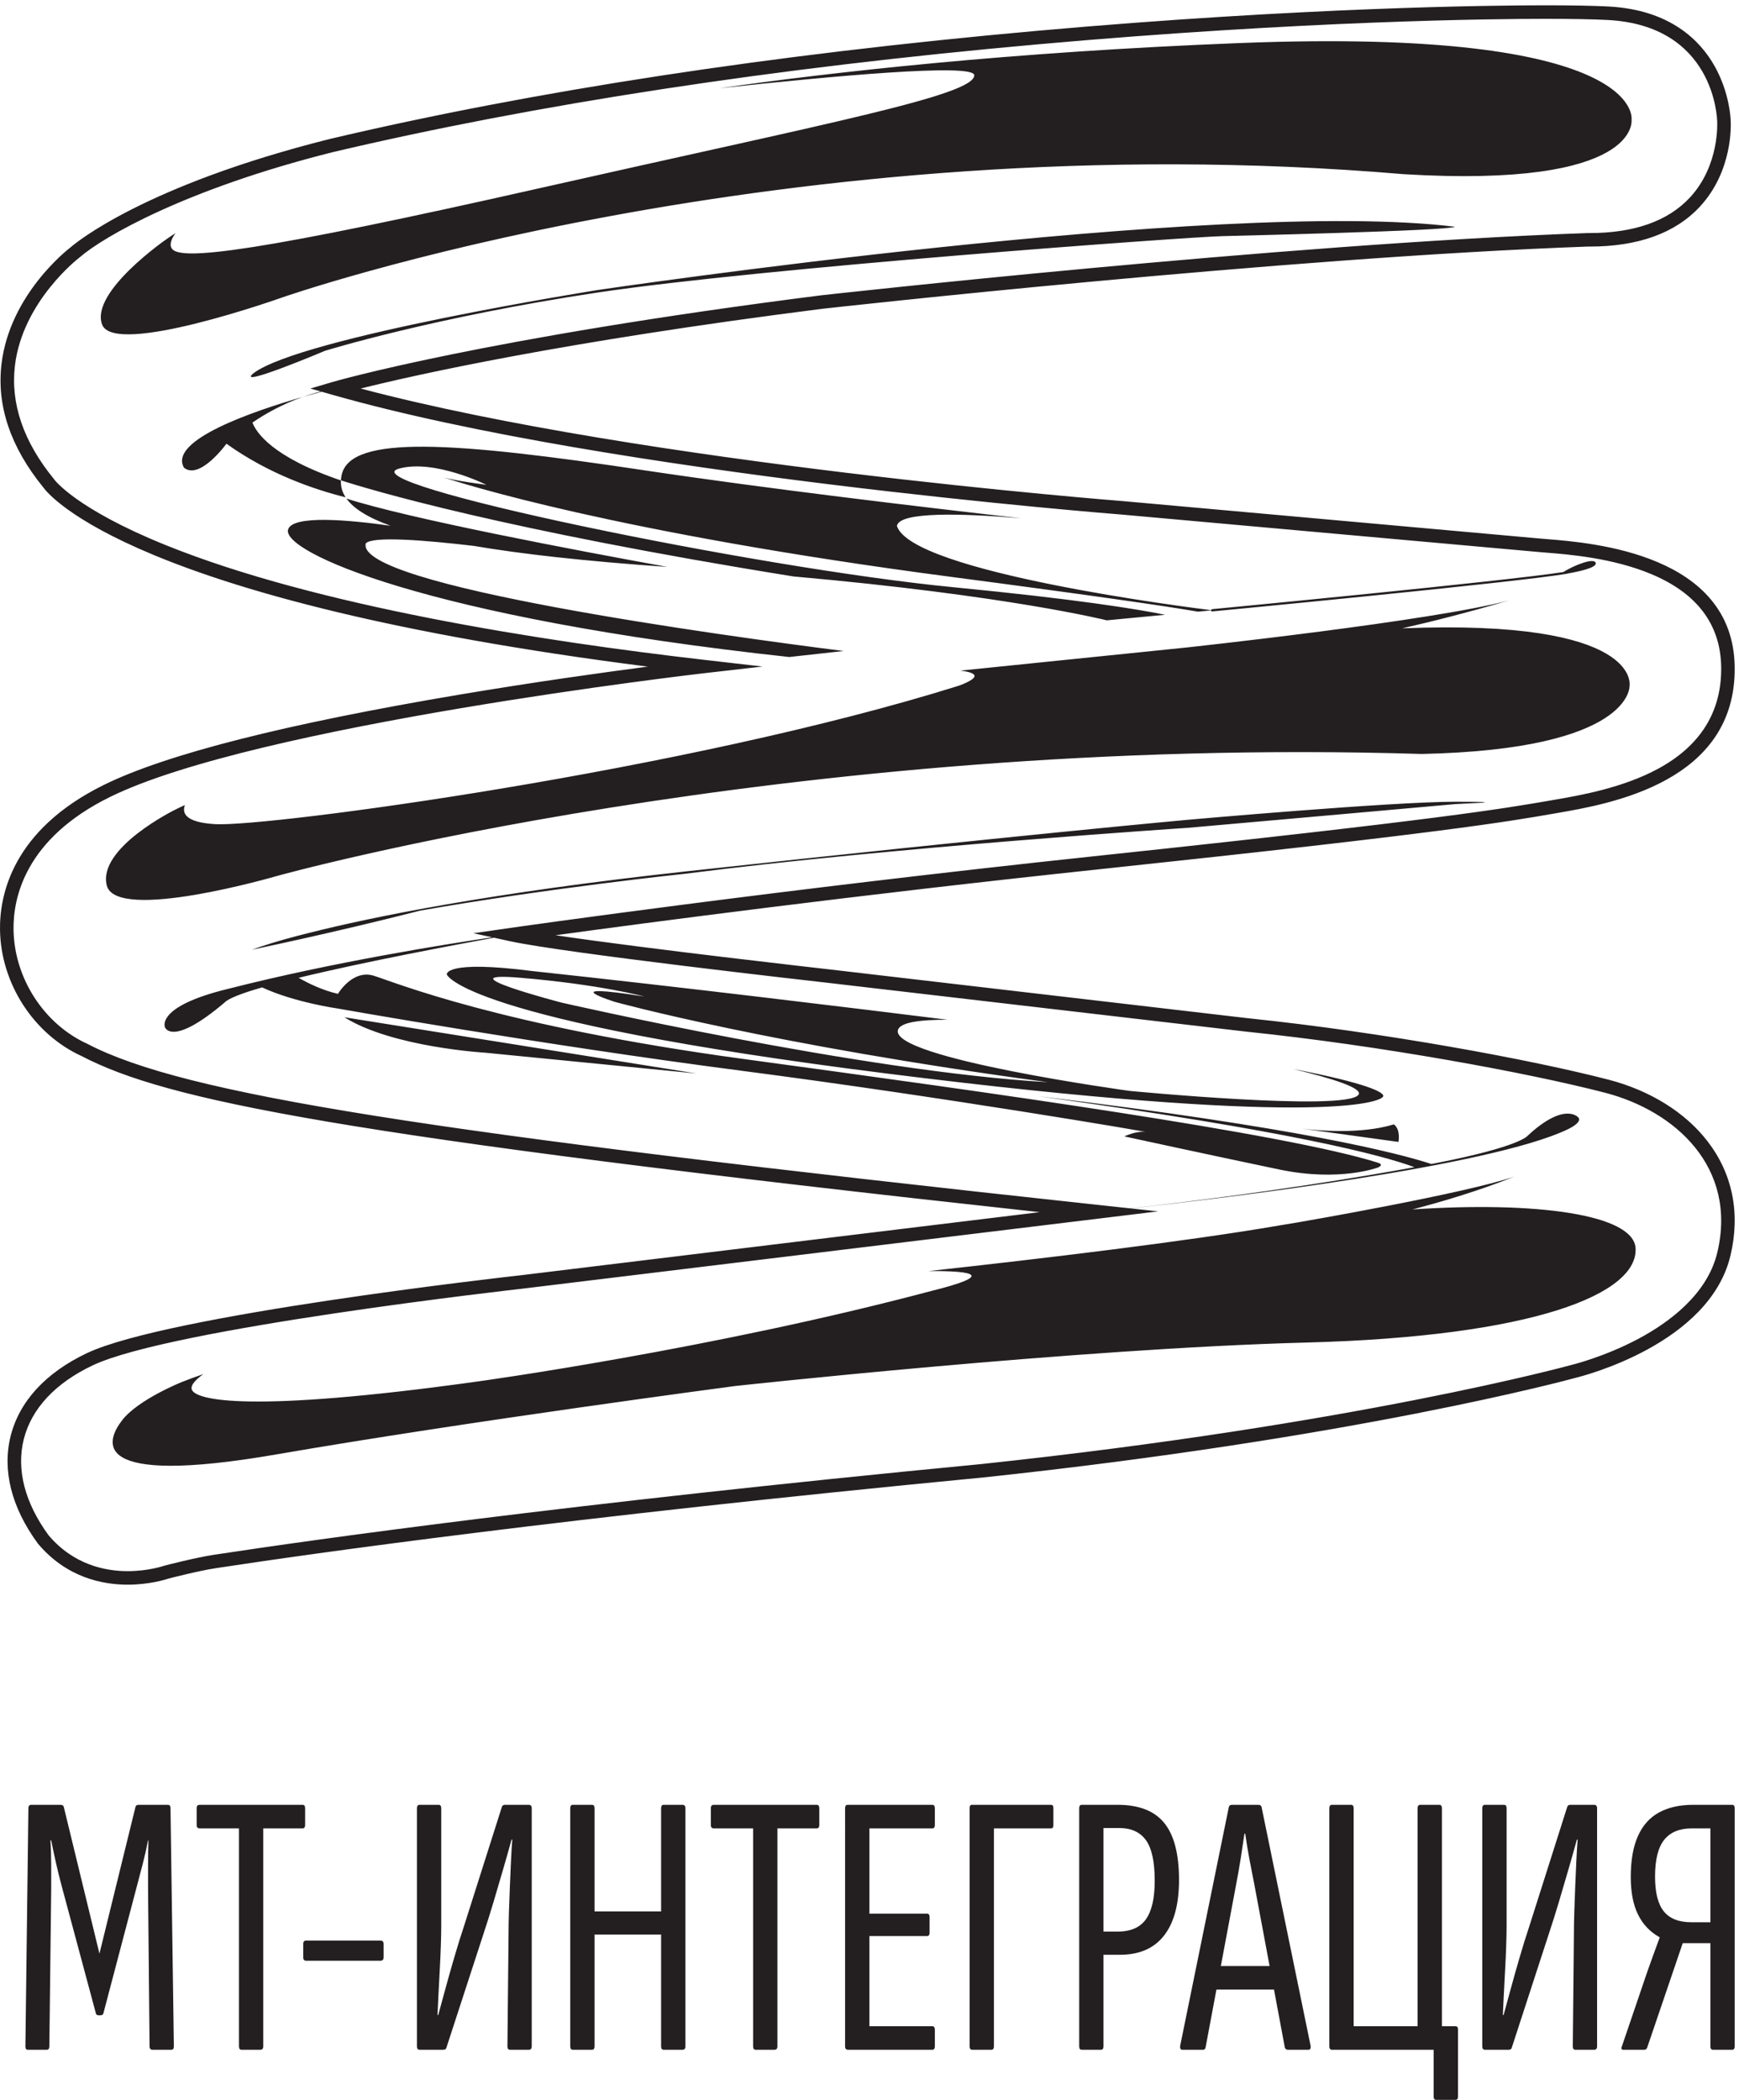
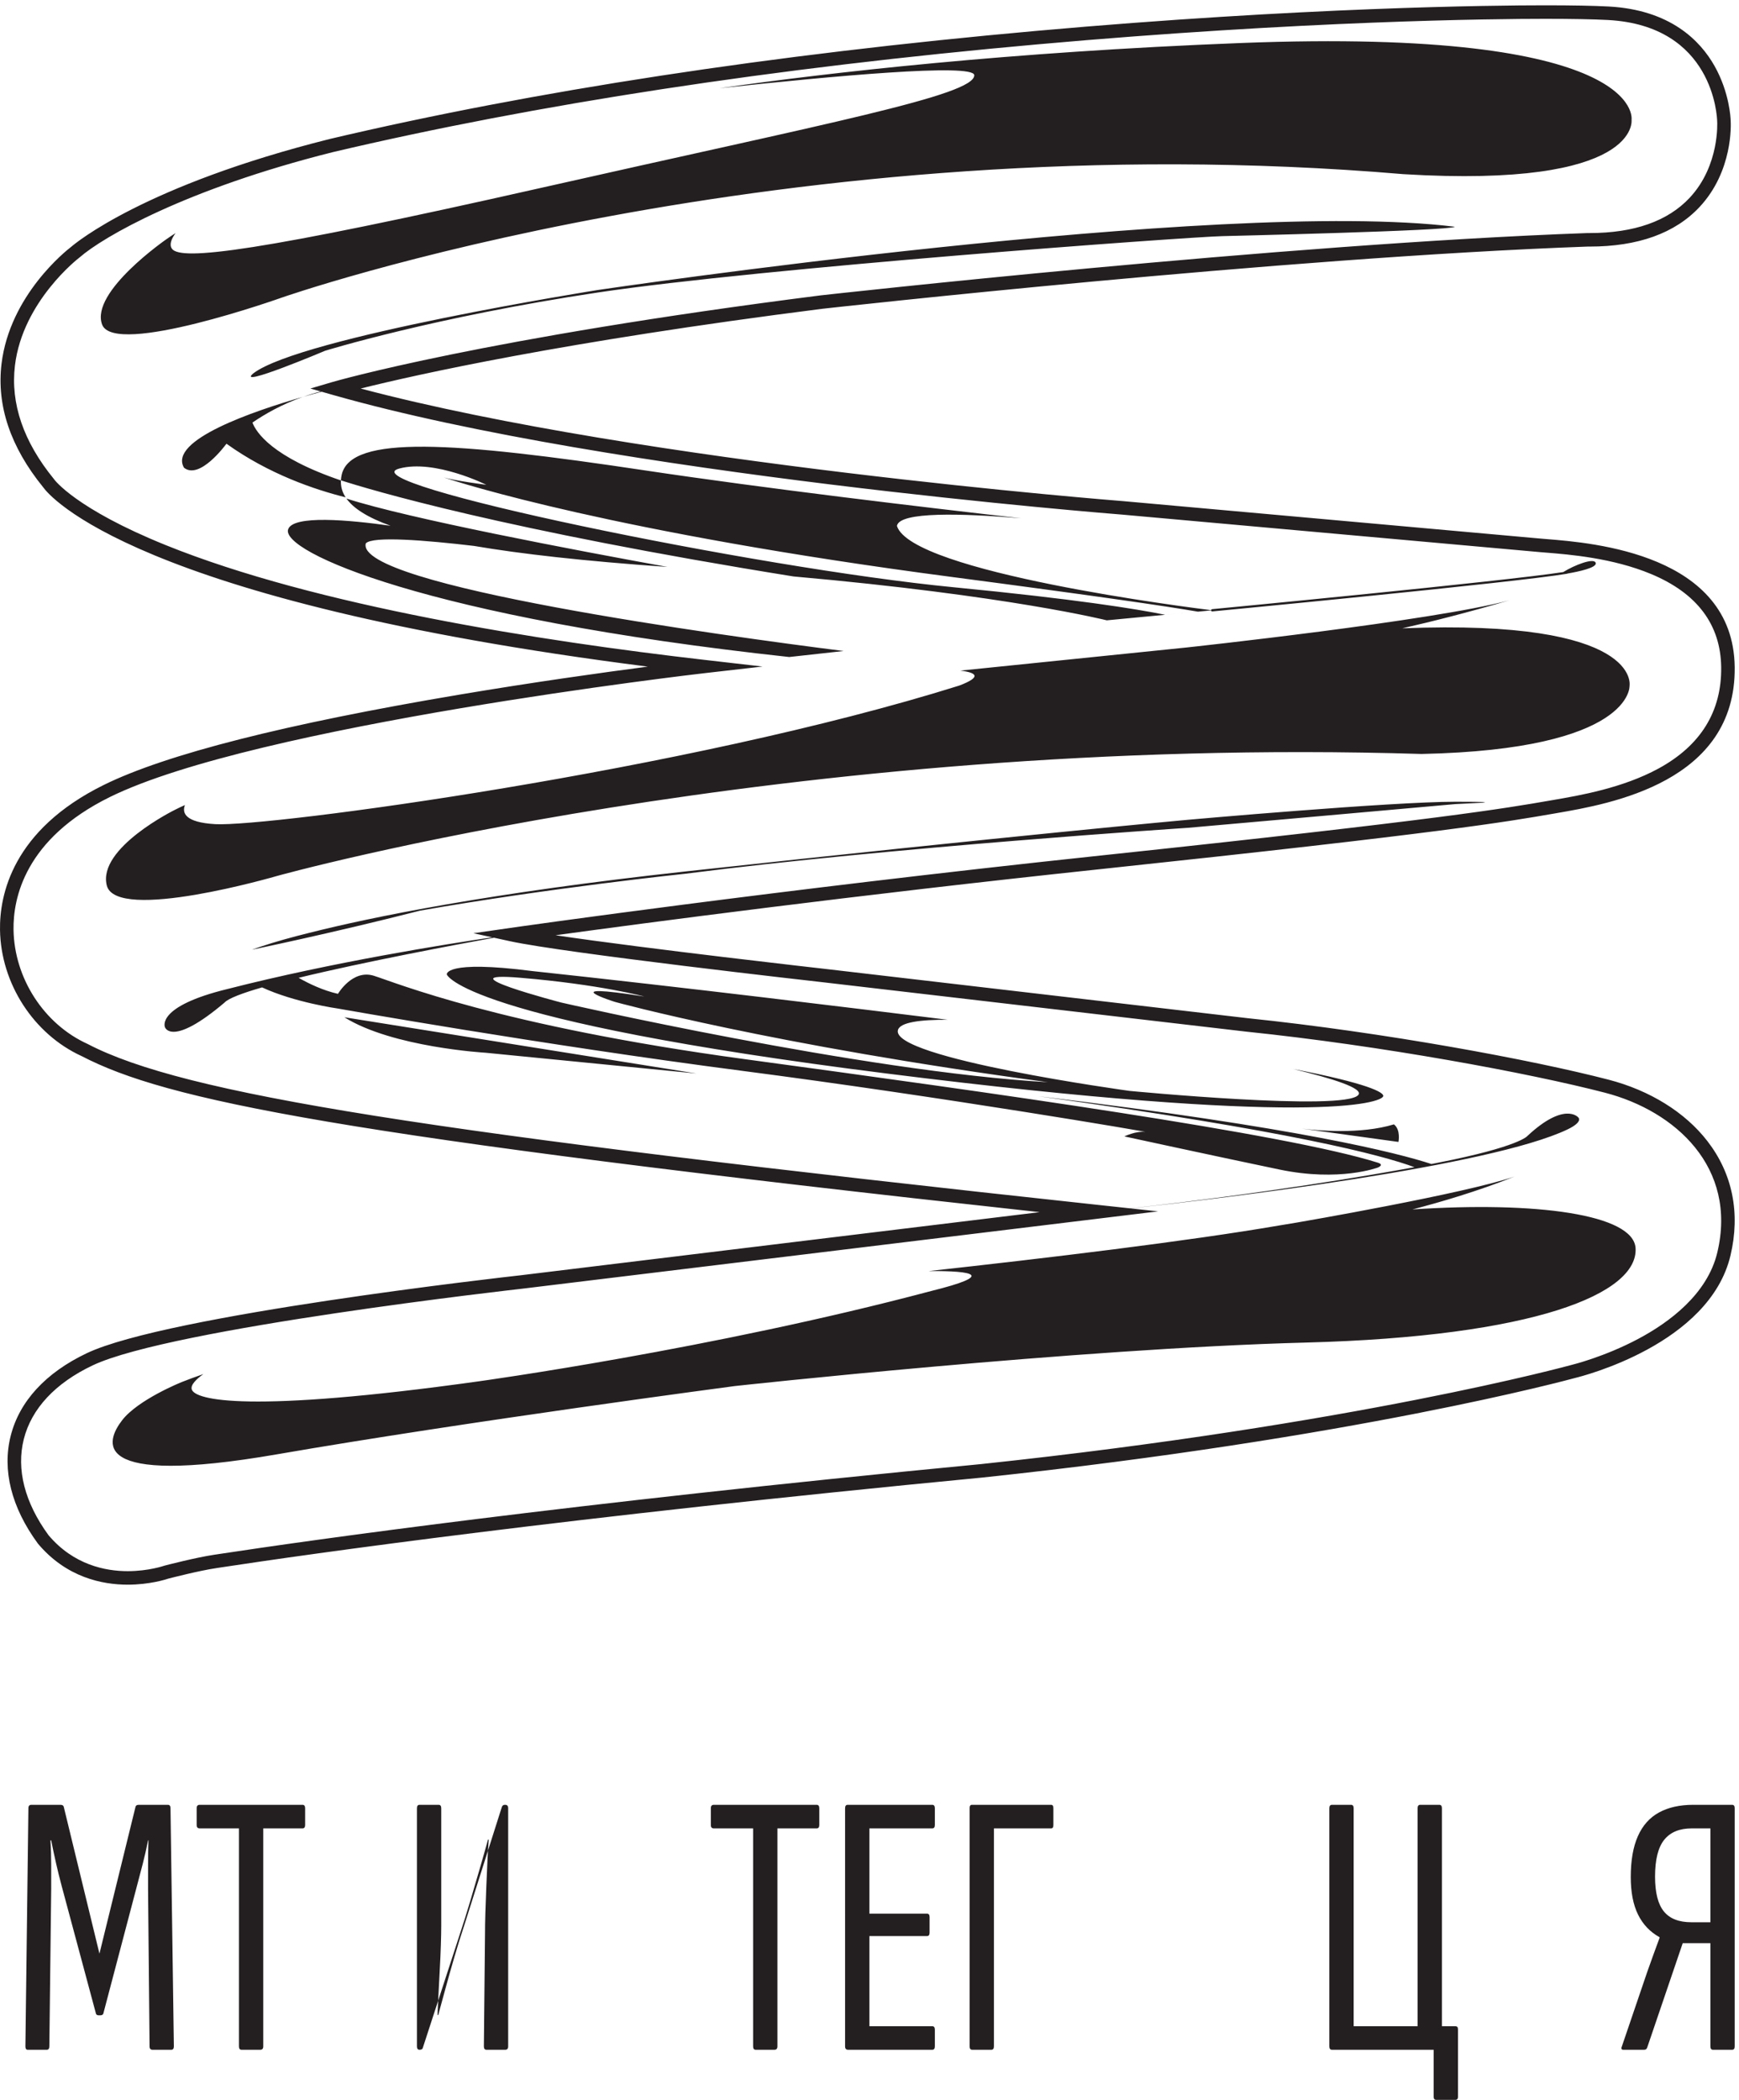
<svg xmlns="http://www.w3.org/2000/svg" version="1.1" id="svg1" width="119.12" height="143.84" viewBox="0 0 119.12 143.84">
  <g>
    <g>
      <path id="path2" d="M 86.465,151.957 H 71.445 c -1.035,0 -1.613,-0.457 -1.734,-1.355 L 51.219,75.301 32.918,150.602 c -0.129,0.898 -0.707,1.355 -1.734,1.355 H 16.164 c -1.027,0 -1.535,-0.578 -1.535,-1.734 L 13.082,27.539 c 0,-1.16 0.391,-1.738 1.156,-1.738 h 9.82 c 0.898,0 1.355,0.578 1.355,1.738 l 0.957,81.078 c 0,3.727 0,7.801 0,12.235 0,4.425 -0.129,8.699 -0.379,12.804 h 0.379 c 0.777,-3.976 1.605,-7.929 2.512,-11.847 0.887,-3.914 1.852,-7.797 2.879,-11.649 L 49.297,44.871 c 0.121,-0.902 0.637,-1.34 1.535,-1.34 h 0.766 c 1.027,0 1.605,0.438 1.734,1.34 l 17.145,65.102 c 1.027,3.847 2.055,7.765 3.082,11.742 1.027,3.976 1.926,7.965 2.699,11.941 h 0.191 c -0.129,-4.105 -0.191,-8.414 -0.191,-12.898 0,-4.504 0,-8.61 0,-12.328 l 0.769,-80.891 c 0,-1.16 0.508,-1.738 1.535,-1.738 h 9.637 c 0.891,0 1.348,0.578 1.348,1.738 L 87.812,150.223 c 0,1.156 -0.449,1.734 -1.348,1.734" style="fill:#231f20;fill-opacity:1;fill-rule:nonzero;stroke:none" transform="matrix(0.133,0,0,-0.133,0,143.84)" />
      <path id="path3" d="m 157.148,141.551 v 8.672 c 0,1.156 -0.457,1.734 -1.351,1.734 h -52.961 c -1.027,0 -1.547,-0.578 -1.547,-1.734 v -8.672 c 0,-1.156 0.52,-1.735 1.547,-1.735 h 20.223 V 27.539 c 0,-1.16 0.449,-1.738 1.347,-1.738 h 9.629 c 1.028,0 1.543,0.578 1.543,1.738 V 139.816 h 20.219 c 0.894,0 1.351,0.579 1.351,1.735" style="fill:#231f20;fill-opacity:1;fill-rule:nonzero;stroke:none" transform="matrix(0.133,0,0,-0.133,0,143.84)" />
-       <path id="path4" d="m 195.848,82.043 h -38.129 c -1.028,0 -1.543,-0.578 -1.543,-1.734 v -6.938 c 0,-1.16 0.515,-1.723 1.543,-1.723 h 38.129 c 1.156,0 1.734,0.562 1.734,1.723 v 6.938 c 0,1.156 -0.578,1.734 -1.734,1.734" style="fill:#231f20;fill-opacity:1;fill-rule:nonzero;stroke:none" transform="matrix(0.133,0,0,-0.133,0,143.84)" />
-       <path id="path5" d="m 272.32,151.957 h -12.332 c -0.765,0 -1.285,-0.387 -1.535,-1.156 L 238.996,89.551 c -1.664,-5.004 -3.34,-10.363 -5.004,-16.082 -1.672,-5.719 -3.211,-11.168 -4.625,-16.367 -1.414,-5.203 -2.633,-9.672 -3.656,-13.383 h -0.391 c 0.129,2.691 0.293,6.062 0.485,10.109 0.199,4.043 0.414,8.344 0.672,12.902 0.257,4.551 0.449,8.859 0.578,12.906 0.129,4.047 0.199,7.348 0.199,9.914 v 60.672 c 0,1.156 -0.457,1.734 -1.356,1.734 h -9.816 c -0.898,0 -1.348,-0.578 -1.348,-1.734 V 27.539 c 0,-1.16 0.45,-1.738 1.348,-1.738 h 12.129 c 1.027,0 1.605,0.391 1.734,1.16 l 19.071,58.551 c 1.793,5.391 3.562,11.008 5.297,16.851 1.734,5.84 3.398,11.52 5.003,17.039 1.606,5.524 2.985,10.407 4.141,14.645 h 0.391 c -0.258,-3.082 -0.485,-6.75 -0.672,-10.984 -0.199,-4.239 -0.391,-8.665 -0.578,-13.29 -0.2,-4.625 -0.364,-9.05 -0.485,-13.289 -0.129,-4.234 -0.191,-7.895 -0.191,-10.973 l -0.578,-57.973 c 0,-1.16 0.449,-1.738 1.347,-1.738 h 9.629 c 1.028,0 1.535,0.578 1.535,1.738 V 150.223 c 0,1.156 -0.507,1.734 -1.535,1.734" style="fill:#231f20;fill-opacity:1;fill-rule:nonzero;stroke:none" transform="matrix(0.133,0,0,-0.133,0,143.84)" />
-       <path id="path6" d="m 351.469,151.957 h -9.629 c -0.899,0 -1.348,-0.578 -1.348,-1.734 V 97.062 h -34.281 v 53.16 c 0,1.156 -0.457,1.734 -1.356,1.734 h -9.816 c -0.898,0 -1.348,-0.578 -1.348,-1.734 V 27.539 c 0,-1.16 0.45,-1.738 1.348,-1.738 h 9.816 c 0.899,0 1.356,0.578 1.356,1.738 V 85.125 h 34.281 V 27.539 c 0,-1.16 0.449,-1.738 1.348,-1.738 h 9.629 c 1.023,0 1.543,0.578 1.543,1.738 V 150.223 c 0,1.156 -0.52,1.734 -1.543,1.734" style="fill:#231f20;fill-opacity:1;fill-rule:nonzero;stroke:none" transform="matrix(0.133,0,0,-0.133,0,143.84)" />
+       <path id="path5" d="m 272.32,151.957 h -12.332 c -0.765,0 -1.285,-0.387 -1.535,-1.156 L 238.996,89.551 c -1.664,-5.004 -3.34,-10.363 -5.004,-16.082 -1.672,-5.719 -3.211,-11.168 -4.625,-16.367 -1.414,-5.203 -2.633,-9.672 -3.656,-13.383 h -0.391 c 0.129,2.691 0.293,6.062 0.485,10.109 0.199,4.043 0.414,8.344 0.672,12.902 0.257,4.551 0.449,8.859 0.578,12.906 0.129,4.047 0.199,7.348 0.199,9.914 v 60.672 c 0,1.156 -0.457,1.734 -1.356,1.734 h -9.816 c -0.898,0 -1.348,-0.578 -1.348,-1.734 V 27.539 c 0,-1.16 0.45,-1.738 1.348,-1.738 c 1.027,0 1.605,0.391 1.734,1.16 l 19.071,58.551 c 1.793,5.391 3.562,11.008 5.297,16.851 1.734,5.84 3.398,11.52 5.003,17.039 1.606,5.524 2.985,10.407 4.141,14.645 h 0.391 c -0.258,-3.082 -0.485,-6.75 -0.672,-10.984 -0.199,-4.239 -0.391,-8.665 -0.578,-13.29 -0.2,-4.625 -0.364,-9.05 -0.485,-13.289 -0.129,-4.234 -0.191,-7.895 -0.191,-10.973 l -0.578,-57.973 c 0,-1.16 0.449,-1.738 1.347,-1.738 h 9.629 c 1.028,0 1.535,0.578 1.535,1.738 V 150.223 c 0,1.156 -0.507,1.734 -1.535,1.734" style="fill:#231f20;fill-opacity:1;fill-rule:nonzero;stroke:none" transform="matrix(0.133,0,0,-0.133,0,143.84)" />
      <path id="path7" d="m 420.605,151.957 h -52.96 c -1.028,0 -1.543,-0.578 -1.543,-1.734 v -8.672 c 0,-1.156 0.515,-1.735 1.543,-1.735 h 20.226 V 27.539 c 0,-1.16 0.445,-1.738 1.344,-1.738 h 9.629 c 1.027,0 1.547,0.578 1.547,1.738 V 139.816 h 20.214 c 0.899,0 1.356,0.579 1.356,1.735 v 8.672 c 0,1.156 -0.457,1.734 -1.356,1.734" style="fill:#231f20;fill-opacity:1;fill-rule:nonzero;stroke:none" transform="matrix(0.133,0,0,-0.133,0,143.84)" />
      <path id="path8" d="m 480.125,151.957 h -43.531 c -0.899,0 -1.348,-0.578 -1.348,-1.734 V 27.539 c 0,-1.16 0.512,-1.738 1.539,-1.738 h 43.34 c 0.895,0 1.344,0.578 1.344,1.738 v 8.66 c 0,1.16 -0.449,1.73 -1.344,1.73 h -32.359 v 46.426 h 29.656 c 0.898,0 1.348,0.578 1.348,1.734 v 8.086 c 0,1.152 -0.45,1.73 -1.348,1.73 h -29.656 v 43.91 h 32.359 c 0.895,0 1.344,0.579 1.344,1.735 v 8.672 c 0,1.156 -0.449,1.734 -1.344,1.734" style="fill:#231f20;fill-opacity:1;fill-rule:nonzero;stroke:none" transform="matrix(0.133,0,0,-0.133,0,143.84)" />
      <path id="path9" d="m 541.367,151.957 h -40.828 c -0.777,0 -1.156,-0.578 -1.156,-1.734 V 27.539 c 0,-1.16 0.449,-1.738 1.344,-1.738 h 9.82 c 0.898,0 1.355,0.578 1.355,1.738 V 139.816 h 29.465 c 0.77,0 1.156,0.579 1.156,1.735 v 8.672 c 0,1.156 -0.386,1.734 -1.156,1.734" style="fill:#231f20;fill-opacity:1;fill-rule:nonzero;stroke:none" transform="matrix(0.133,0,0,-0.133,0,143.84)" />
-       <path id="path10" d="m 590.188,93.019 c -3.02,-4.238 -7.872,-6.351 -14.54,-6.351 h -7.316 v 53.348 h 8.082 c 6.16,0 10.754,-2.086 13.774,-6.262 3.019,-4.18 4.527,-11.141 4.527,-20.899 0,-8.984 -1.508,-15.601 -4.527,-19.835 z m -14.54,58.938 h -18.492 c -0.894,0 -1.343,-0.578 -1.343,-1.734 V 27.539 c 0,-1.16 0.449,-1.738 1.343,-1.738 h 9.821 c 0.894,0 1.355,0.578 1.355,1.738 v 47.191 h 8.473 c 10.008,0 17.582,3.301 22.726,9.91 5.133,6.609 7.703,16.14 7.703,28.601 0,13.356 -2.535,23.141 -7.609,29.371 -5.074,6.231 -13.07,9.344 -23.977,9.344" style="fill:#231f20;fill-opacity:1;fill-rule:nonzero;stroke:none" transform="matrix(0.133,0,0,-0.133,0,143.84)" />
-       <path id="path11" d="m 628.773,68.941 7.731,41.219 c 0.894,4.625 1.699,9.149 2.406,13.582 0.707,4.426 1.383,8.887 2.028,13.383 h 0.378 c 0.649,-4.496 1.383,-8.957 2.219,-13.383 0.836,-4.433 1.699,-8.894 2.598,-13.39 l 7.746,-41.411 z m 19.293,83.016 h -13.488 c -1.027,0 -1.605,-0.457 -1.734,-1.355 L 607.805,27.73 c -0.121,-1.289 0.258,-1.93 1.156,-1.93 h 10.598 c 0.765,0 1.214,0.391 1.343,1.16 l 5.598,29.848 h 29.648 l 5.582,-29.848 c 0.262,-0.769 0.778,-1.16 1.547,-1.16 h 10.594 c 0.899,0 1.277,0.641 1.156,1.93 L 649.789,150.602 c -0.129,0.898 -0.707,1.355 -1.723,1.355" style="fill:#231f20;fill-opacity:1;fill-rule:nonzero;stroke:none" transform="matrix(0.133,0,0,-0.133,0,143.84)" />
      <path id="path12" d="m 749.559,37.93 h -6.926 V 150.223 c 0,1.156 -0.461,1.734 -1.356,1.734 h -9.82 c -0.898,0 -1.348,-0.578 -1.348,-1.734 V 37.93 H 697.176 V 150.223 c 0,1.156 -0.457,1.734 -1.356,1.734 h -9.816 c -0.899,0 -1.348,-0.578 -1.348,-1.734 V 27.539 c 0,-1.16 0.449,-1.738 1.348,-1.738 h 52.383 V 1.531 C 738.387,0.512 738.836,0 739.738,0 h 9.821 c 0.898,0 1.347,0.512 1.347,1.531 V 36.398 c 0,1.031 -0.449,1.531 -1.347,1.531" style="fill:#231f20;fill-opacity:1;fill-rule:nonzero;stroke:none" transform="matrix(0.133,0,0,-0.133,0,143.84)" />
-       <path id="path13" d="M 821.012,151.957 H 808.68 c -0.77,0 -1.285,-0.387 -1.535,-1.156 L 787.688,89.551 c -1.665,-5.004 -3.34,-10.363 -5.004,-16.082 -1.676,-5.719 -3.211,-11.168 -4.625,-16.367 -1.414,-5.203 -2.633,-9.672 -3.661,-13.383 h -0.386 c 0.129,2.691 0.293,6.062 0.484,10.109 0.195,4.043 0.414,8.344 0.672,12.902 0.258,4.551 0.449,8.859 0.578,12.906 0.129,4.047 0.199,7.348 0.199,9.914 v 60.672 c 0,1.156 -0.457,1.734 -1.355,1.734 h -9.82 c -0.895,0 -1.344,-0.578 -1.344,-1.734 V 27.539 c 0,-1.16 0.449,-1.738 1.344,-1.738 h 12.132 c 1.028,0 1.606,0.391 1.735,1.16 l 19.066,58.551 c 1.797,5.391 3.567,11.008 5.301,16.851 1.734,5.84 3.398,11.52 5.004,17.039 1.605,5.524 2.984,10.407 4.14,14.645 h 0.387 c -0.258,-3.082 -0.48,-6.75 -0.672,-10.984 -0.195,-4.239 -0.386,-8.665 -0.578,-13.29 -0.195,-4.625 -0.359,-9.05 -0.48,-13.289 -0.133,-4.234 -0.192,-7.895 -0.192,-10.973 l -0.578,-57.973 c 0,-1.16 0.449,-1.738 1.348,-1.738 h 9.629 c 1.023,0 1.535,0.578 1.535,1.738 V 150.223 c 0,1.156 -0.512,1.734 -1.535,1.734" style="fill:#231f20;fill-opacity:1;fill-rule:nonzero;stroke:none" transform="matrix(0.133,0,0,-0.133,0,143.84)" />
      <path id="path14" d="m 880.906,91.481 h -9.816 c -6.43,0 -11.149,1.855 -14.16,5.582 -3.02,3.719 -4.532,9.691 -4.532,17.915 0,8.73 1.582,15.046 4.723,18.972 3.149,3.91 7.867,5.867 14.156,5.867 h 9.629 z m 11.176,60.477 h -20.035 c -6.93,0 -12.805,-1.32 -17.617,-3.949 -4.817,-2.633 -8.45,-6.715 -10.883,-12.231 -2.442,-5.519 -3.656,-12.515 -3.656,-20.992 0,-7.832 1.25,-14.289 3.75,-19.359 2.504,-5.074 6.195,-8.957 11.07,-11.649 v -0.391 c -1.027,-2.82 -2.086,-5.707 -3.176,-8.656 -1.094,-2.961 -2.144,-5.91 -3.172,-8.871 l -12.91,-37.93 c -0.637,-1.418 -0.449,-2.129 0.578,-2.129 h 10.785 c 0.391,0 0.707,0.098 0.969,0.289 0.25,0.199 0.445,0.48 0.578,0.871 l 18.289,53.734 h 14.254 V 27.539 c 0,-1.16 0.449,-1.738 1.348,-1.738 h 9.828 c 0.898,0 1.344,0.578 1.344,1.738 V 150.223 c 0,1.156 -0.446,1.734 -1.344,1.734" style="fill:#231f20;fill-opacity:1;fill-rule:nonzero;stroke:none" transform="matrix(0.133,0,0,-0.133,0,143.84)" />
      <path id="path15" d="m 406.484,743.117 c -187.082,20.285 -261.988,54.363 -258.074,65.774 2.551,7.437 31.16,4.882 52.742,1.824 -12.05,4.344 -19.164,9.039 -22.714,14.008 32.125,-10.348 116.804,-26.403 165.312,-35.207 -21.559,1.511 -40.535,3.195 -57.219,5.031 l 0.02,-0.004 c 0,0 -0.024,0.004 -0.035,0.004 -16.239,1.789 -30.293,3.723 -42.411,5.789 -24.941,2.941 -52.253,5.156 -55.707,1.309 -5.789,-21.723 184.829,-47.672 246.082,-55.434 z m 193.598,21.754 15.719,1.496 -15.719,-1.5 z M 408.73,784.602 c -149.265,23.968 -218.132,44.664 -233.144,49.511 0.051,0.95 0.187,1.91 0.402,2.875 4.657,20.684 57.403,17.063 156.168,2.25 62.184,-9.328 142.606,-18.871 193.653,-24.66 -30.051,2.531 -62.746,3.531 -63.86,-3.961 7.489,-23.961 151.805,-42.137 161.809,-43.367 0.035,0.262 0.234,0.48 0.508,0.508 1.535,0.144 150.359,14.359 180.851,19.105 5.762,3.602 16.133,7.657 16.742,4.617 0.481,-2.398 -8.812,-4.378 -14.507,-5.363 -0.067,-0.051 -0.149,-0.09 -0.239,-0.105 -25.922,-4.434 -181.172,-19.262 -182.734,-19.41 -0.02,-0.004 -0.039,-0.004 -0.059,-0.004 -0.293,0 -0.547,0.222 -0.574,0.527 v 0 l -7.945,-0.758 1.164,0.11 c -16.578,2.847 -52.809,8.156 -127.262,17.937 -173.258,22.766 -252.855,48.426 -261.14,51.195 5.449,-1.695 21.89,-3.793 21.89,-3.793 0,0 -26.547,13.274 -44.816,8.375 -27.785,-7.445 183.918,-51.296 285.273,-61.121 62.961,-6.101 94.395,-11.207 109.172,-14.199 l -30.055,-2.863 c 0,0 -50.75,12.785 -161.297,22.594 z m 340.559,180.113 c -1.719,-2.07 -119.691,-4.828 -119.691,-4.828 -18.692,-0.469 -237.364,-16.375 -321.746,-29.043 -84.383,-12.668 -140.395,-29.992 -140.395,-29.992 0,0 -46.539,-19.653 -36.973,-11.633 24.305,18.613 177.368,42.918 177.368,42.918 0,0 320.609,47.574 441.437,32.578 z m 0.348,-297.336 c -1.379,-0.176 -137.899,-12.238 -137.899,-12.238 0,0 -152.718,-10 -258.554,-23.618 0,0 -70.379,-7.347 -136.848,-19.039 -46.184,-11.796 -86.543,-20.089 -86.543,-20.089 0,0 1.418,0.554 4.457,1.554 7.516,2.516 16.117,4.903 25.078,7.114 32.063,8.101 92.762,20.582 194.199,31.667 167.203,18.274 258.211,26.547 258.211,26.547 0,0 104.457,9.305 137.899,9.305 33.437,0 1.379,-1.031 0,-1.203 z m -29.391,-174.012 -49.699,6.863 c 7.691,-0.964 30.09,-3.082 47.371,2.188 3.621,-2.844 2.328,-9.051 2.328,-9.051 z m -52.437,7.242 2.738,-0.379 c -1.746,0.219 -2.738,0.379 -2.738,0.379 z M 289.063,565.16 c 0,0 -62.051,16.203 -21.028,12.758 41.024,-3.449 63.778,-9.652 63.778,-9.652 -47.922,7.582 -15.172,-2.758 -15.172,-2.758 0,0 80.453,-22.238 223.047,-41.371 -95.836,5.515 -250.625,41.023 -250.625,41.023 z m 423.339,-48.262 c 0.59,1.965 -8.039,6.649 -46.57,14.067 20.43,-4.895 36.5,-9.973 33.773,-13.375 -6.894,-8.621 -117.859,2.062 -117.859,2.062 0,0 -123.414,16.895 -119.277,31.375 1.129,3.946 11.344,5.328 25.605,5.258 -46.344,5.766 -136.625,16.797 -213.836,25.078 -45.504,5.864 -44.125,-1.722 -44.125,-1.722 0,0 7.239,-23.442 226.492,-51.024 219.254,-27.578 254.762,-15.168 255.797,-11.719 z m -535.035,40.68 181.332,-28.961 -108.59,10.688 c 0,0 -47.921,2.758 -72.742,18.273 z m -21.394,319.504 c -10.688,-3.777 -19.422,-8.738 -25.953,-13.219 1.898,-5.039 10.113,-17.73 45.566,-29.804 -0.145,-2.973 0.574,-5.875 2.41,-8.692 -15.633,3.887 -39.469,11.891 -61.312,27.574 -0.27,-0.277 -0.422,-0.441 -0.422,-0.441 0,0 -13.422,-18.324 -21.492,-11.891 -8.254,14.219 36.071,29.25 61.203,36.473 z M 142.551,630.316 c 0,0 -82.739,-24.128 -87.563,-4.828 -4.828,19.309 35.164,38.957 35.164,38.957 1.602,0.813 3.305,1.625 5.094,2.426 -1.527,-3.973 -0.094,-8.933 15.59,-9.836 26.887,-1.551 243.039,27.406 383.176,71.36 12.222,4.613 8.5,6.757 0.625,7.718 l 116.023,11.86 c 1.422,0.152 127.289,13.722 166.707,24.347 -21.465,-6.285 -39.847,-10.957 -55.195,-14.433 123.859,4.972 117.098,-29.664 117.098,-29.664 0,0 1.722,-32.75 -107.098,-35.039 -328.09,10.082 -589.621,-62.868 -589.621,-62.868 z m 699.82,-191.675 c 1.379,-23.442 -52.058,-45.504 -169.957,-48.61 -117.902,-3.101 -294.062,-22.406 -294.062,-22.406 0,0 -138.243,-18.273 -235.801,-35.164 -97.563,-16.891 -87.91,6.894 -79.633,17.582 8.27,10.687 30.68,19.648 30.68,19.648 3.547,1.411 7.269,2.778 11.136,4.102 -3.714,-2.66 -6.683,-5.602 -5.968,-7.891 1.726,-5.515 29.132,-12.41 147.55,4.133 0,0 120.489,16.551 233.215,46.543 32.996,8.176 22.371,10.43 -1.226,10.281 60.215,6.61 133.48,15.375 180.664,23.504 2.965,0.512 5.926,1 8.879,1.469 1.66,0.285 86.179,14.82 112.125,23.695 -18.551,-7.457 -38.149,-13.183 -52.535,-16.929 63.648,4.261 113.906,-2.481 114.933,-19.957 z M 144.965,928.172 c 0,0 -86.188,-30.684 -92.391,-13.789 -6.207,16.89 33.438,44.125 33.438,44.125 1.395,0.984 2.867,1.965 4.399,2.933 -2.215,-3.054 -3.359,-6.039 -1.812,-8.101 4.652,-6.207 43.437,-1.727 190.297,31.457 146.859,33.183 223.39,47.663 222.875,58.003 -0.313,6.21 -73.129,-0.44 -131.282,-6.75 56.926,8.14 148.91,18.64 268.313,23.29 208.992,8.16 201.5,-39.47 201.5,-39.47 0,0 5.172,-35.472 -117.438,-28.069 -319.554,27.149 -577.898,-63.629 -577.898,-63.629 z m 739.523,-491.66 c -5.121,-21.66 -24.984,-36.199 -40.75,-44.582 -17.449,-9.282 -33.902,-13.297 -34.07,-13.336 l -0.117,-0.031 C 808.453,378.258 697.902,347.887 505.355,327.453 290.164,306.801 158.977,288.145 112.563,281.086 l -2.239,-0.336 c -9.386,-1.395 -24.879,-5.422 -25.535,-5.594 l -0.277,-0.086 c -0.082,-0.027 -8.016,-2.769 -18.742,-2.769 -11.476,0 -27.863,3.219 -40.793,18.531 -12.258,16.816 -16.652,33.93 -12.711,49.496 3.981,15.707 16.227,28.824 35.422,37.942 40.371,19.179 219.446,39.3 221.286,39.507 l 327.445,39.821 -14.141,1.531 c 47.618,5.207 185.133,21.566 225.102,40.707 8.328,4.027 5.43,6.203 5.43,6.203 0,0 -6.981,8.274 -26.114,-9.57 0,0 -3.933,-5.52 -46.023,-13.797 0,0 -1.184,-0.238 -3.453,-0.676 -17.285,5.656 -68.176,18.754 -202.356,34.899 129.45,-17.852 176.582,-30.235 193.649,-36.54 -22.824,-4.199 -76.184,-13.363 -146.426,-21.207 l -15.82,1.707 c -349.7,37.747 -471.438,57.122 -521.051,82.918 l -0.164,0.082 C 22.668,554.027 7.367,577.648 6.969,602.633 6.715,618.902 12.809,649.414 56.527,670.977 131.641,708.027 360.242,734.5 362.543,734.762 l 30.16,3.449 -30.156,3.469 c -83.578,9.609 -199.508,27.66 -277.207,59.074 -46.598,18.844 -57.367,33.738 -57.453,33.859 l -0.195,0.266 C 12.074,854.035 5.344,873.676 7.695,893.258 11.676,926.395 40.59,948.617 40.879,948.836 l 0.199,0.16 c 11.906,10.406 54.48,35.125 130.34,54.154 104.664,24.68 226.824,43.36 363.09,55.52 136.535,12.19 234.57,13.14 261.363,13.14 13.652,0 24.777,-0.21 32.18,-0.6 54.57,-2.89 56.297,-50.09 56.344,-52.1 l 0.007,-0.17 c 0.016,-0.22 1.391,-22.616 -14.121,-39.245 -11.277,-12.093 -28.648,-18.226 -51.633,-18.226 l -0.902,0.004 h -0.148 C 660.02,955.844 425.137,929.652 422.73,929.383 249.16,907.367 172.145,885.023 171.387,884.801 l -11.532,-3.399 5.34,-1.519 c -3.218,-0.82 -6.293,-1.766 -9.222,-2.801 3.726,1.07 7.035,1.969 9.683,2.672 l 5.758,-1.645 c 143.981,-40.988 404.008,-61.457 406.574,-61.652 l 215.129,-19.309 c 0.883,-0.074 1.871,-0.156 2.957,-0.242 12.043,-0.965 34.461,-2.761 54.317,-11.054 23.675,-9.887 35.808,-26.043 36.074,-48.02 0.269,-22.789 -10.594,-40.336 -32.293,-52.152 -18.442,-10.043 -40.539,-13.848 -53.742,-16.121 l -1.746,-0.301 C 774.926,665.137 742.387,659.496 566.559,640.844 397.801,622.949 264.215,603.789 262.887,603.598 l -19.059,-2.743 9.68,-2.109 C 230.574,595.363 171.52,586.023 117.555,572.227 79.805,563.094 84.977,552.402 84.977,552.402 c 0,0 3.449,-10.339 30.683,12.758 1.977,2.153 9.145,4.852 19.32,7.797 16.649,-7.754 39.079,-10.898 39.079,-10.898 0,0 104.664,-18.614 208.082,-32.063 103.425,-13.445 212.187,-31.973 207.535,-31.457 -4.653,0.52 -10.602,-2.328 -10.602,-2.328 0,0 48.867,-10.598 79.895,-17.063 31.027,-6.464 50.676,1.036 50.676,1.036 0,0 3.5,1.379 0,2.488 -47.055,14.902 -200.637,36.293 -326.293,53.359 -125.661,17.063 -179.782,39.473 -190.813,42.918 -11.035,3.449 -18.48,-9.308 -18.48,-9.308 -7.598,1.707 -14.856,5.172 -20.278,8.25 34.071,8.289 81.199,17.109 100.653,20.652 l 8.207,-1.793 c 28.289,-6.172 156.75,-20.645 162.191,-21.258 l 217.231,-25.344 c 69.421,-7.199 145.417,-21.269 184.609,-31.449 36.226,-9.41 68.152,-38.472 57.816,-82.187 z m -56.066,88.926 C 788.98,535.68 712.547,549.84 642.824,557.07 l -217.199,25.34 c -1.105,0.125 -92.535,10.426 -139.484,17.406 44.855,6.161 152.82,20.497 281.148,34.106 176.059,18.676 208.731,24.34 232.582,28.473 l 1.742,0.3 c 27.688,4.77 92.52,15.938 91.813,75.223 -0.699,58.227 -73.028,64.023 -96.793,65.93 -1.074,0.086 -2.047,0.164 -2.903,0.238 l -215.16,19.309 c -2.531,0.195 -247.461,19.472 -392.808,58 27.957,6.984 104.066,24.113 237.793,41.078 2.351,0.261 236.914,26.414 394.222,32.039 l 0.871,-0.004 h 0.004 c 24.989,0 44.071,6.875 56.719,20.437 17.211,18.457 16.102,42.485 15.984,44.395 -0.039,1.3 -0.605,14.48 -8.289,28.14 -7.347,13.06 -22.793,29 -54.644,30.68 -7.524,0.4 -18.777,0.61 -32.551,0.61 -26.863,0 -125.16,-0.95 -261.98,-13.16 -136.598,-12.2 -259.086,-30.93 -364.118,-55.7 C 74.598,986.039 39.113,956.5 36.586,954.316 34.27,952.547 5.078,929.57 0.789,894.148 -1.812,872.637 5.395,851.25 22.211,830.586 25.078,826.527 68.297,771.969 333.617,738.168 310.309,735.117 274.922,730.184 236.688,723.75 147.141,708.68 85.492,693.027 53.445,677.223 6.293,653.965 -0.273,620.438 0.008,602.523 0.445,574.938 17.348,548.836 42.086,537.555 85.59,514.969 171.934,496.883 535.441,457.199 L 268.168,424.691 C 260.754,423.867 86.121,404.234 44.703,384.559 23.574,374.523 10.023,359.816 5.52,342.039 1.039,324.363 5.848,305.203 19.426,286.629 l 0.144,-0.191 C 34.238,269 52.789,265.34 65.769,265.34 c 11.258,0 19.625,2.68 20.902,3.109 1.512,0.395 16.09,4.141 24.672,5.41 l 2.265,0.344 c 46.356,7.055 177.395,25.684 392.45,46.32 191.351,20.313 302.105,50.438 305.293,51.313 3.574,0.867 69.097,17.332 79.91,63.074 5.16,21.817 1.035,42.184 -11.926,58.91 -11.504,14.852 -29.586,26.078 -50.914,31.618" style="fill:#231f20;fill-opacity:1;fill-rule:nonzero;stroke:none" transform="matrix(0.133,0,0,-0.133,0,143.84)" />
    </g>
  </g>
</svg>